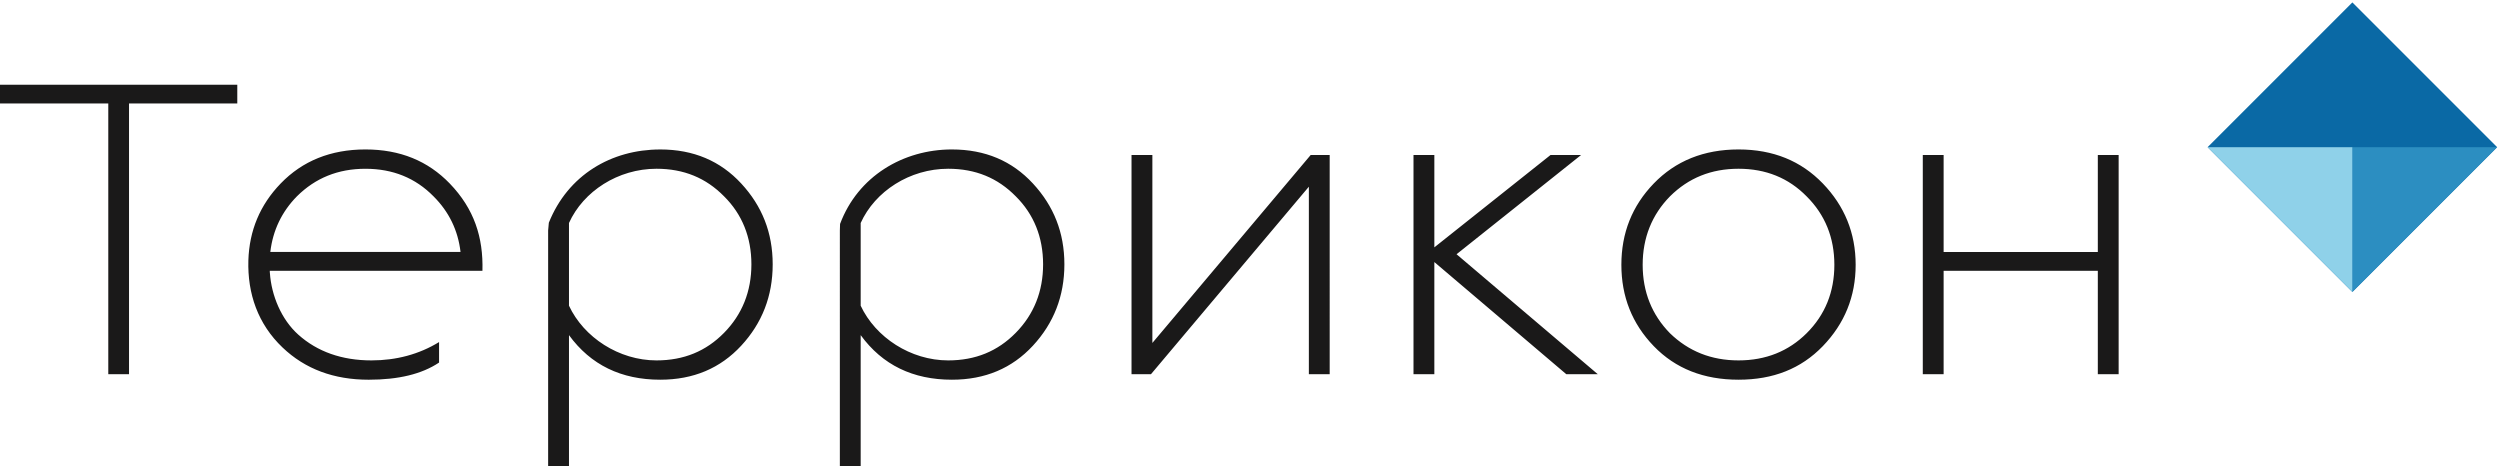
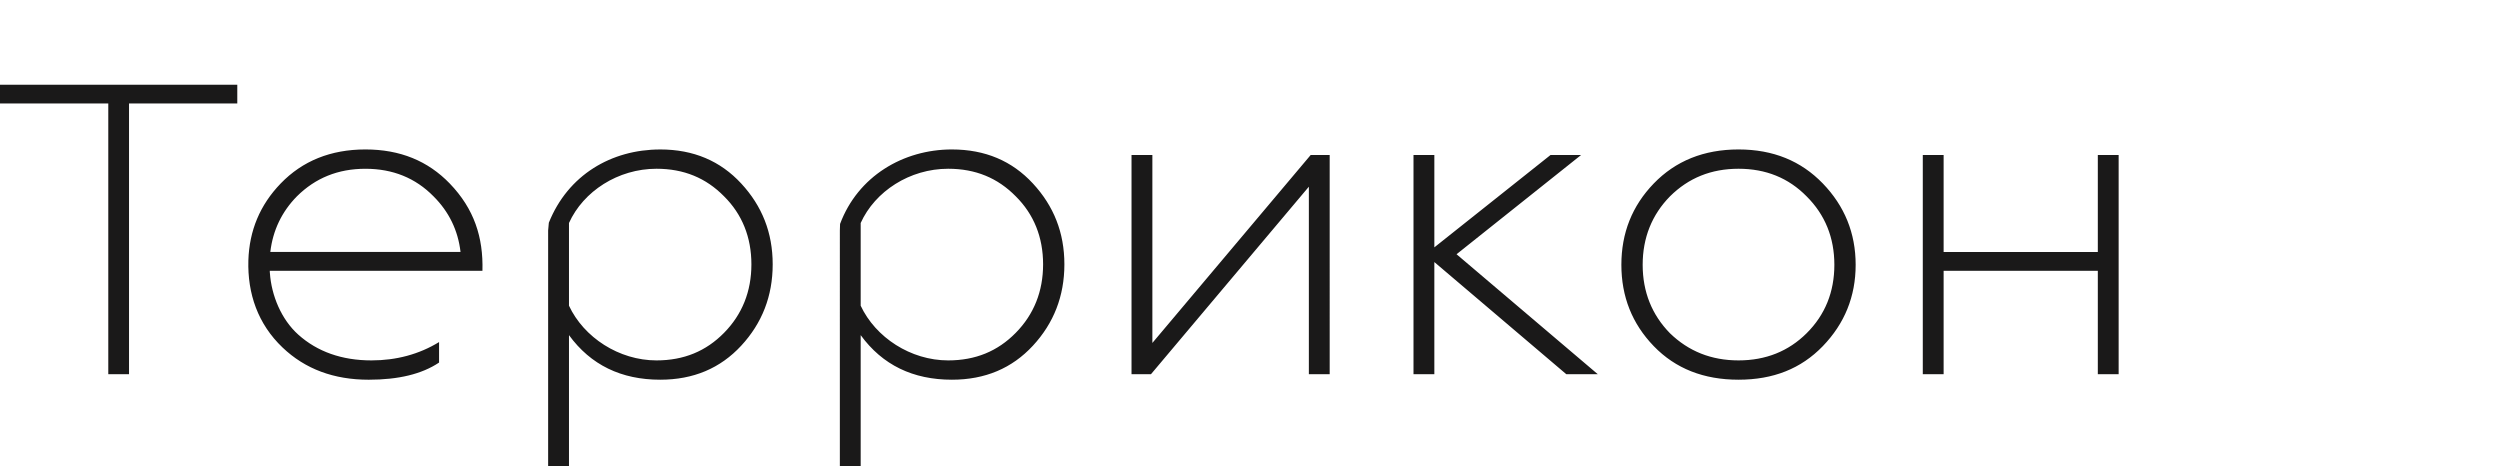
<svg xmlns="http://www.w3.org/2000/svg" width="118" height="22" viewBox="0 0 118 22">
  <g fill="none" fill-rule="evenodd">
    <g>
-       <path fill="#0A69A5" d="M7.032 0.114L0.199 6.947 7.032 13.78 13.865 6.947z" transform="translate(104)" />
-       <path fill="#2C8EC1" d="M7.032 13.78V6.947h6.833L7.032 13.78z" transform="translate(104)" />
-       <path fill="#8FD1E9" d="M7.032 13.78V6.947H.2l6.833 6.833z" transform="translate(104)" />
-     </g>
+       </g>
    <path fill="#1A1919" d="M22.771 12.78c.044-1.57-.386-2.92-1.545-4.12-1.027-1.063-2.338-1.606-3.978-1.606-1.639 0-2.971.543-3.998 1.605-.98 1.014-1.482 2.224-1.527 3.63-.045 1.57.449 3.005 1.614 4.114 1.07 1.02 2.426 1.52 4.065 1.52 1.405 0 2.507-.265 3.322-.81v-.967c-.943.577-2.019.865-3.191.865-1.399 0-2.557-.412-3.453-1.215-.804-.72-1.269-1.85-1.341-2.91l-.002-.015-.002-.033v-.007l-.002-.04v-.002l-.002-.008H22.771zM6.09 17.663V4.885h5.11V4H0v.885h5.111v12.777h.979zM44.929 7.054c-2.298 0-4.437 1.265-5.278 3.516l-.01.309V22h.983v-6.182c1.027 1.41 2.469 2.104 4.305 2.104 1.573 0 2.84-.542 3.824-1.605s1.486-2.343 1.486-3.84c0-1.497-.502-2.754-1.486-3.817-.983-1.063-2.25-1.606-3.824-1.606zm-.175.911c1.29 0 2.338.434 3.19 1.302.853.846 1.29 1.93 1.29 3.21s-.437 2.365-1.29 3.232c-.852.868-1.9 1.302-3.19 1.302-1.77 0-3.43-1.084-4.13-2.582v-3.904c.677-1.497 2.316-2.56 4.13-2.56zm-13.593-.91c-2.304 0-4.354 1.204-5.256 3.458l-.033.366V22h.984v-6.182c1.027 1.41 2.47 2.104 4.305 2.104 1.574 0 2.84-.542 3.824-1.605s1.486-2.343 1.486-3.84c0-1.497-.502-2.754-1.486-3.817-.983-1.063-2.25-1.606-3.824-1.606zm-.175.91c1.29 0 2.338.434 3.19 1.302.853.846 1.29 1.93 1.29 3.21s-.437 2.365-1.29 3.232c-.852.868-1.9 1.302-3.19 1.302-1.77 0-3.431-1.084-4.13-2.582v-3.904c.677-1.497 2.316-2.56 4.13-2.56zm23.34 9.697l7.452-8.85v8.85h.983V7.315h-.896l-7.473 8.872V7.315h-.984v10.347h.918zm13.375 0v-5.293l6.228 5.293h1.486L68.749 12l5.88-4.685h-1.443l-5.485 4.36v-4.36h-.984v10.347h.984zm18.335-1.323c1.027-1.063 1.551-2.343 1.551-3.84 0-1.497-.524-2.776-1.551-3.84-1.027-1.062-2.339-1.605-3.978-1.605-1.639 0-2.972.543-4 1.606-1.026 1.063-1.529 2.342-1.529 3.839 0 1.497.503 2.777 1.53 3.84 1.027 1.062 2.36 1.583 4 1.583 1.638 0 2.95-.52 3.977-1.583zm-7.212-.608c-.852-.868-1.29-1.952-1.29-3.232 0-1.28.438-2.364 1.29-3.232.874-.868 1.945-1.302 3.234-1.302 1.29 0 2.36.434 3.213 1.302.874.868 1.311 1.952 1.311 3.232 0 1.28-.437 2.364-1.311 3.232-.852.846-1.923 1.28-3.213 1.28-1.289 0-2.36-.434-3.234-1.28zm12.915 1.93v-4.88h7.278v4.88H100V7.316h-.983v4.577h-7.278V7.315h-.983v10.347h.983zm-78.98-5.77c.12-1.018.541-1.897 1.255-2.624.874-.868 1.945-1.301 3.234-1.301 1.29 0 2.36.433 3.213 1.3.732.728 1.157 1.607 1.276 2.625H12.76z" />
  </g>
</svg>